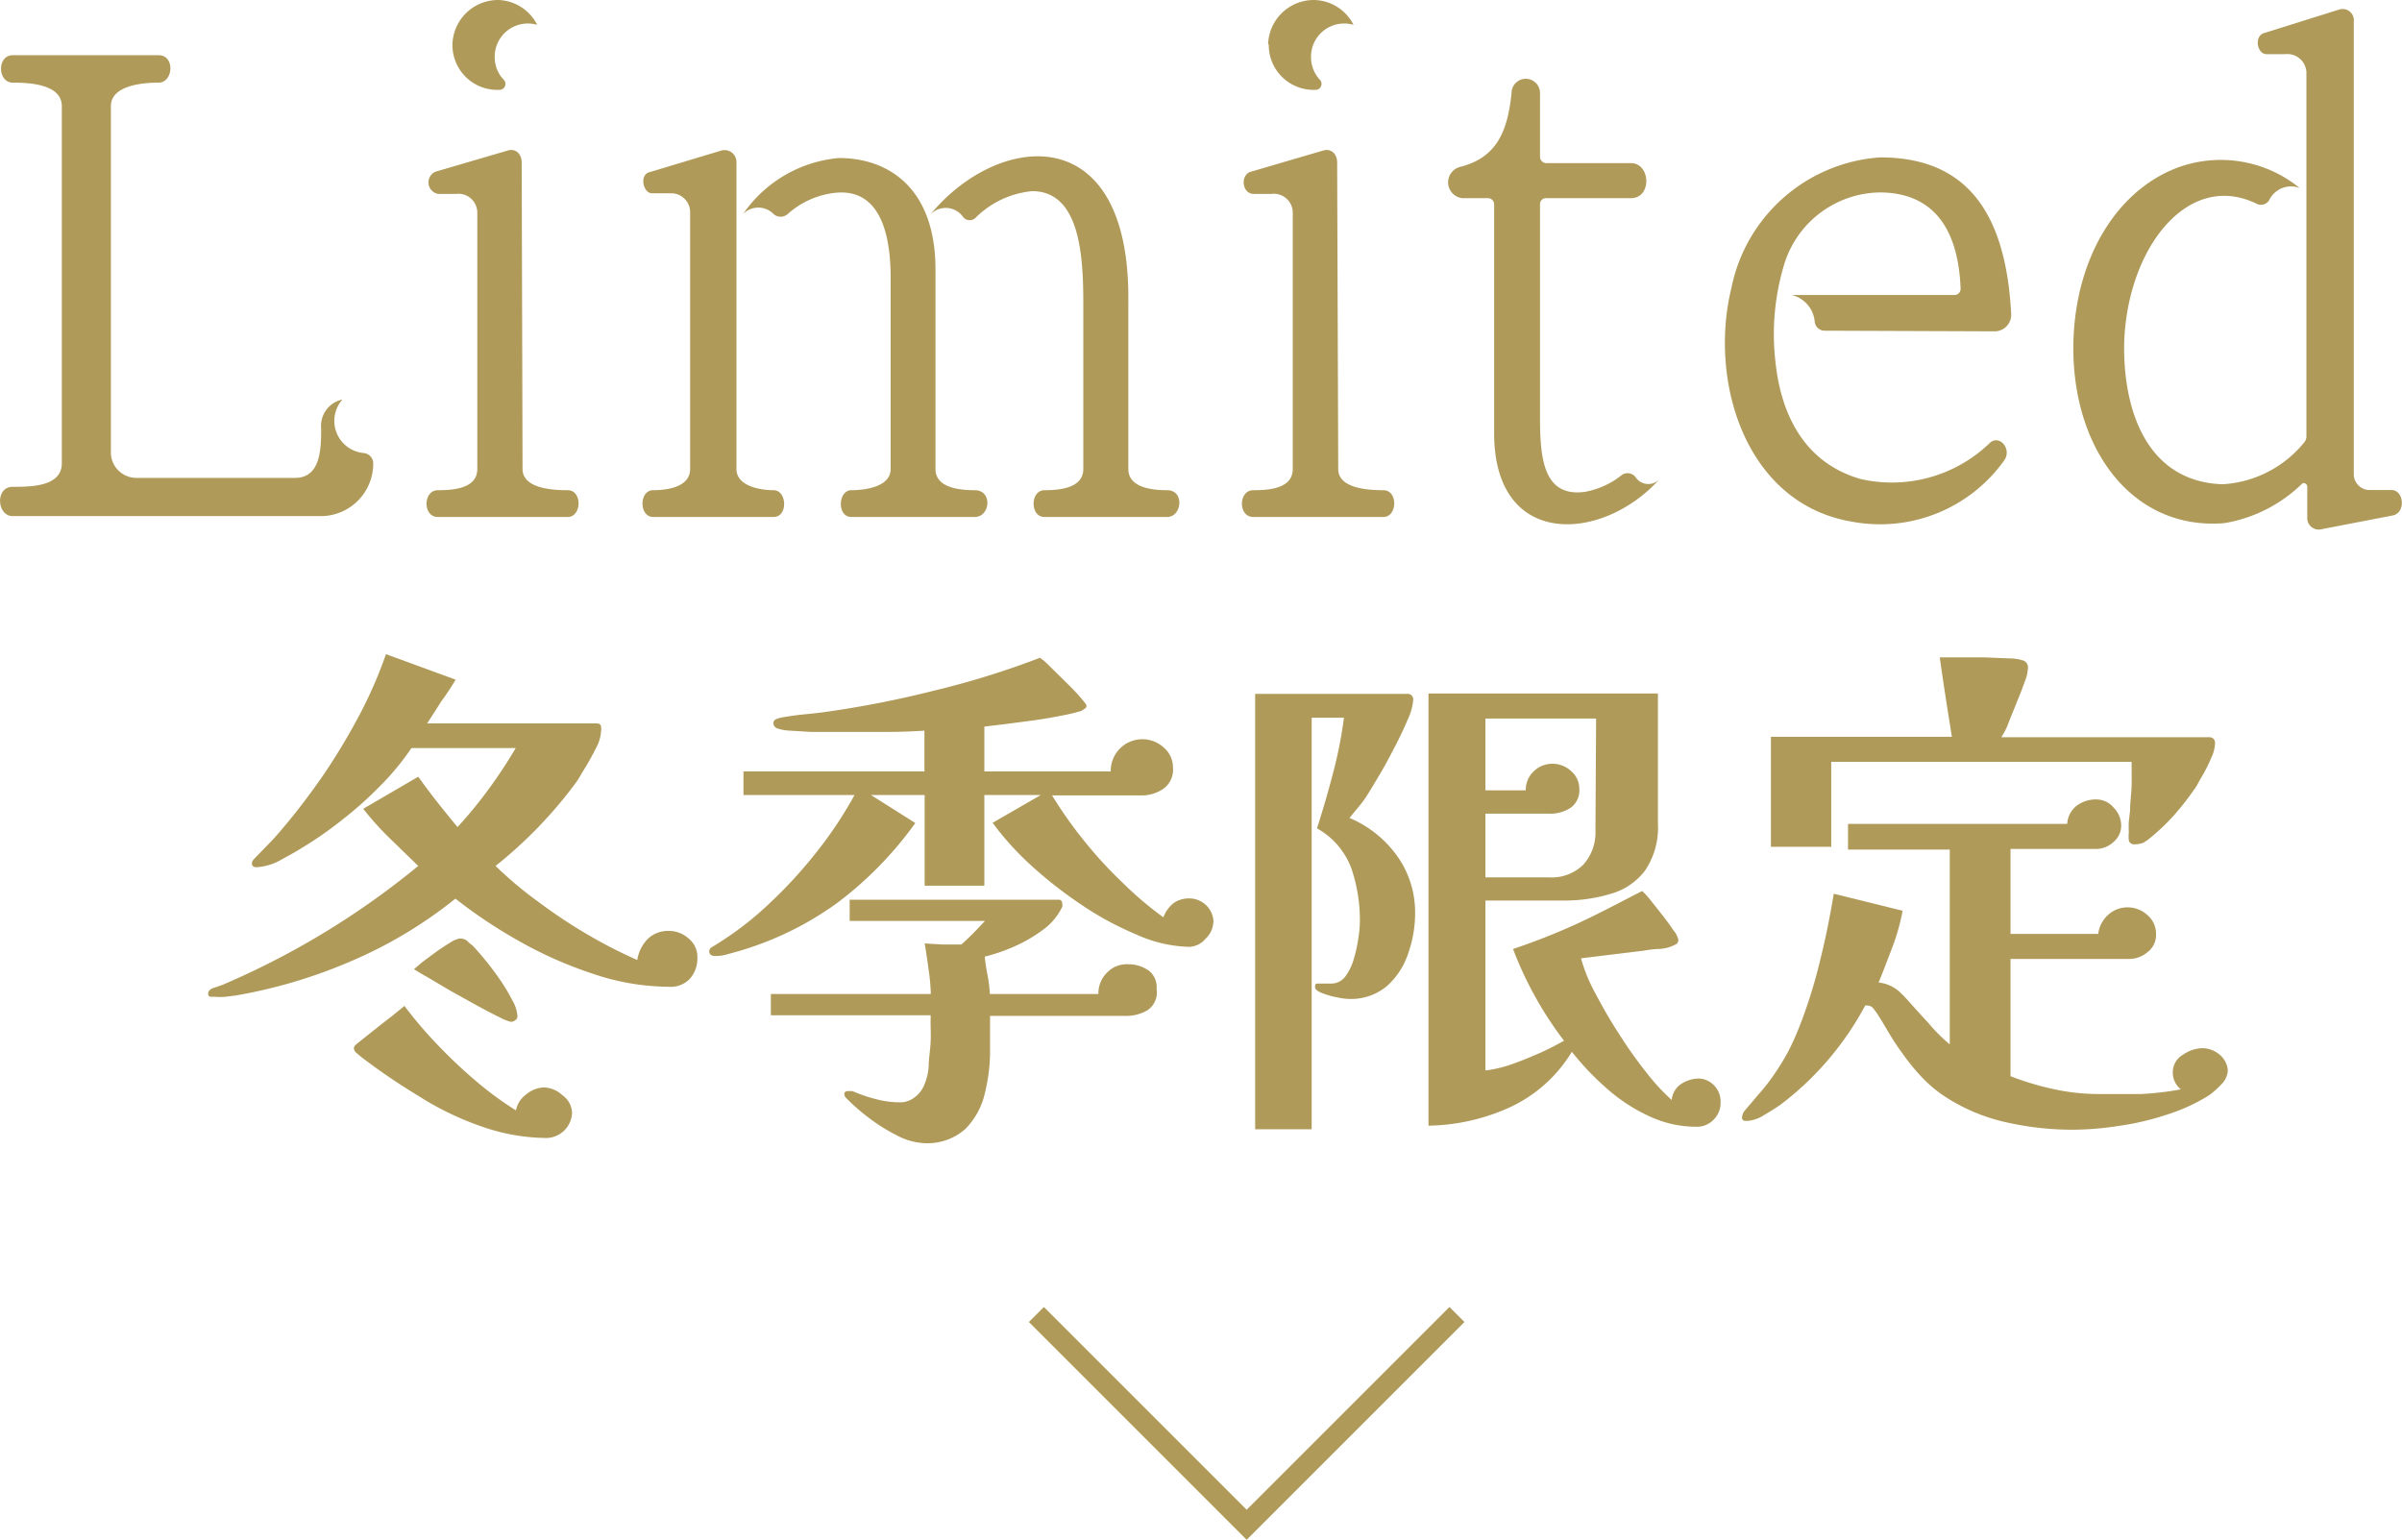
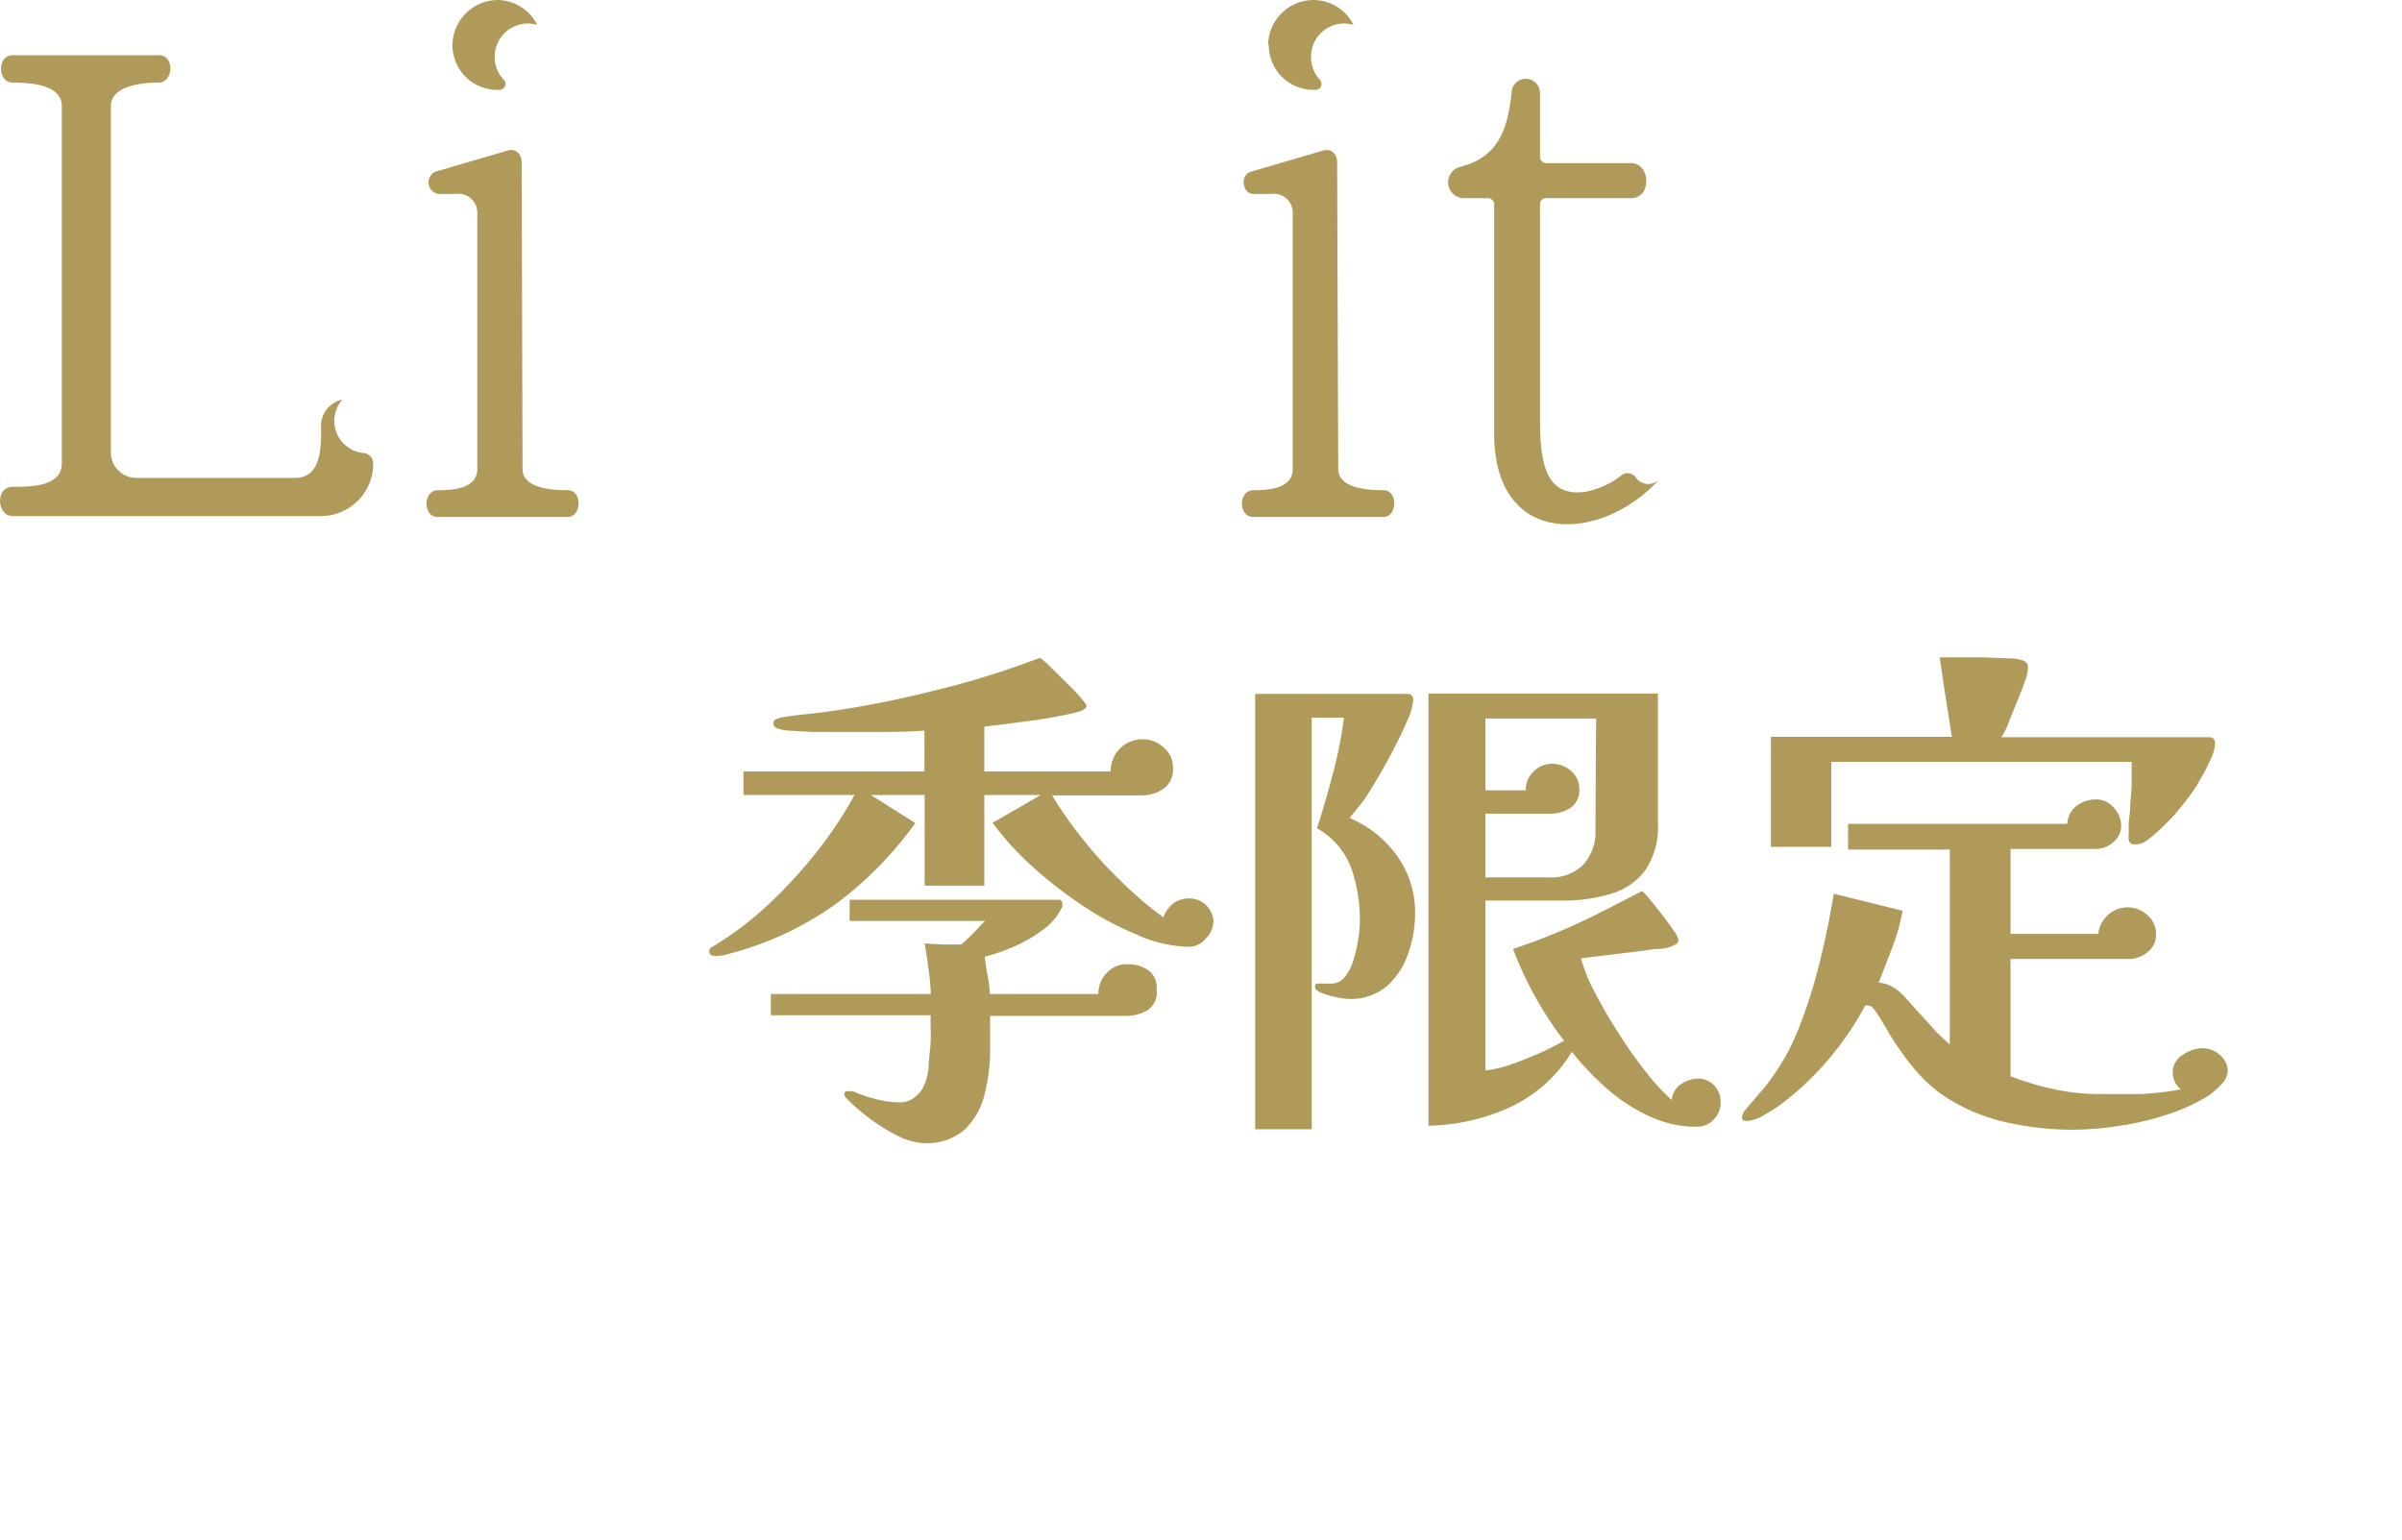
<svg xmlns="http://www.w3.org/2000/svg" viewBox="0 0 113.08 72.49">
  <defs>
    <style>.cls-1{fill:#af9a59;}.cls-2{fill:none;stroke:#af9a59;stroke-miterlimit:10;}</style>
  </defs>
  <g id="レイヤー_2" data-name="レイヤー 2">
    <g id="コンテンツ">
      <path class="cls-1" d="M13.89,22.5c1.19,0,1.23-1.32,1.23-2.31a1.27,1.27,0,0,1,1-1.38,1.52,1.52,0,0,0,1,2.52.49.49,0,0,1,.45.51,2.47,2.47,0,0,1-2.46,2.46H.6c-.75,0-.84-1.38,0-1.38s2.31,0,2.31-1.11V5c0-1-1.41-1.11-2.31-1.11-.72,0-.75-1.29,0-1.29H7.47c.78,0,.69,1.29,0,1.29S5.22,4,5.22,5V21.33A1.2,1.2,0,0,0,6.45,22.5Z" />
      <path class="cls-1" d="M24.6,22.08c0,.93,1.44,1,2.13,1s.66,1.26,0,1.26H20.61c-.72,0-.69-1.26,0-1.26s1.86-.06,1.86-1V10a.89.89,0,0,0-1-.87h-.84a.55.55,0,0,1-.12-1.05l3.42-1c.33-.09.63.15.63.57Zm-3.3-20A2.15,2.15,0,0,1,23.43,0a2.12,2.12,0,0,1,1.86,1.17,1.56,1.56,0,0,0-2,1.5,1.52,1.52,0,0,0,.42,1.08.28.28,0,0,1-.21.48A2.11,2.11,0,0,1,21.3,2.1Z" />
-       <path class="cls-1" d="M34.67,22.08c0,.81,1.12,1,1.75,1s.69,1.26,0,1.26H30.75c-.67,0-.67-1.26,0-1.26s1.74-.15,1.74-1V10a.89.89,0,0,0-.91-.9h-.89c-.42,0-.61-.9-.09-1l3.32-1a.56.56,0,0,1,.75.54Zm7.26-9c0-2.13-.53-4.23-2.63-4a4,4,0,0,0-2.22,1,.5.5,0,0,1-.66,0,1,1,0,0,0-1.44,0A6.12,6.12,0,0,1,39.5,7.44c2.29,0,4.54,1.38,4.54,5.25,0,.48,0,1,0,9.39,0,.84,1,1,1.85,1s.73,1.26,0,1.26H40.08c-.69,0-.63-1.26,0-1.26s1.85-.15,1.85-1Zm11.19,9c0,.84,1,1,1.83,1s.69,1.26,0,1.26H49.17c-.69,0-.67-1.26,0-1.26S51,23,51,22.08V14.34C51,12.12,50.87,9,48.59,9a4.35,4.35,0,0,0-2.67,1.26.39.39,0,0,1-.59-.06,1,1,0,0,0-1.54-.09c3.15-3.84,9.33-4.59,9.33,3.9Z" />
      <path class="cls-1" d="M63,22.08c0,.93,1.44,1,2.13,1s.66,1.26,0,1.26H59c-.72,0-.7-1.26,0-1.26s1.86-.06,1.86-1V10a.89.89,0,0,0-1-.87h-.85c-.53,0-.65-.9-.11-1.05l3.42-1c.33-.09.63.15.63.57Zm-3.3-20A2.15,2.15,0,0,1,61.86,0a2.12,2.12,0,0,1,1.86,1.17,1.56,1.56,0,0,0-2,1.5,1.56,1.56,0,0,0,.41,1.08.28.28,0,0,1-.2.48A2.11,2.11,0,0,1,59.73,2.1Z" />
      <path class="cls-1" d="M72.5,19.71c0,2,.22,3.69,2.1,3.45a3.9,3.9,0,0,0,1.77-.81.48.48,0,0,1,.61.09.72.72,0,0,0,1.17.09c-2.65,3-7.81,3.36-7.81-2.13V9.63a.29.29,0,0,0-.29-.3H68.84a.75.75,0,0,1-.11-1.47c1.8-.45,2.25-1.77,2.43-3.48a.67.67,0,0,1,1.34,0v3a.3.3,0,0,0,.28.3h4c.93,0,1,1.65,0,1.65h-4a.28.28,0,0,0-.28.3Z" />
-       <path class="cls-1" d="M85.88,15.57a.47.47,0,0,1-.45-.45,1.42,1.42,0,0,0-1.08-1.23H92a.29.29,0,0,0,.3-.3c-.09-2.43-1-4.5-3.77-4.53a4.78,4.78,0,0,0-4.57,3.51A11.3,11.3,0,0,0,83.58,17c.26,2.58,1.41,4.8,4,5.55a6.63,6.63,0,0,0,6.08-1.68c.45-.45,1.08.27.69.81a7.17,7.17,0,0,1-7.17,2.88c-5-.84-6.75-6.6-5.67-11a7.68,7.68,0,0,1,7-6.15c3.83,0,5.9,2.28,6.17,7.35a.78.78,0,0,1-.75.84Z" />
-       <path class="cls-1" d="M112.58,23.07c.6,0,.69,1.08.06,1.2l-3.42.66a.54.54,0,0,1-.6-.57V22.92c0-.15-.18-.24-.27-.12a6.86,6.86,0,0,1-3.63,1.83c-4.35.36-7.22-3.54-7.11-8.52.1-3.93,2-7.08,4.83-8.19a5.88,5.88,0,0,1,5.82.93,1.14,1.14,0,0,0-1.43.57.45.45,0,0,1-.58.18C103,8,100.13,11.7,100,16.17c-.05,3.24,1.12,6.51,4.63,6.63a5.35,5.35,0,0,0,3.83-1.95.45.45,0,0,0,.12-.33V3.39a.9.9,0,0,0-1-.84h-.88c-.45,0-.6-.87-.09-1L110.12.45a.53.53,0,0,1,.69.57V22.35a.75.75,0,0,0,.81.72Z" />
-       <path class="cls-1" d="M32.83,45.08a1.44,1.44,0,0,1-.35,1,1.25,1.25,0,0,1-1,.38,11.28,11.28,0,0,1-3.53-.6,19.23,19.23,0,0,1-3.51-1.55,23.22,23.22,0,0,1-3-2,20.88,20.88,0,0,1-4.88,2.93,23.92,23.92,0,0,1-5.46,1.63l-.48.06a2.74,2.74,0,0,1-.5,0l-.21,0a.13.13,0,0,1-.11-.14c0-.13.09-.22.26-.28l.39-.13a38,38,0,0,0,4.83-2.48,38,38,0,0,0,4.41-3.13l-1.34-1.3a13.76,13.76,0,0,1-1.25-1.39l2.59-1.51q.43.6.9,1.2c.32.4.63.79.95,1.17A20.08,20.08,0,0,0,23,37.16a23.16,23.16,0,0,0,1.28-1.94H19.37A12.14,12.14,0,0,1,17.9,37a17.62,17.62,0,0,1-1.83,1.63,17.53,17.53,0,0,1-1.89,1.31c-.25.16-.6.35-1,.57a2.64,2.64,0,0,1-1.1.32c-.15,0-.22-.06-.22-.17a.27.27,0,0,1,.06-.17l.11-.12.71-.73c.23-.24.45-.5.66-.75.64-.76,1.26-1.58,1.87-2.47a30.24,30.24,0,0,0,1.67-2.79,20.74,20.74,0,0,0,1.23-2.83L21.45,32A12,12,0,0,1,20.79,33l-.68,1.06H28c.16,0,.25,0,.29.12a.93.93,0,0,1,0,.31,1.82,1.82,0,0,1-.22.71c-.16.31-.32.62-.5.91s-.31.52-.4.66a20.78,20.78,0,0,1-3.84,4,17.9,17.9,0,0,0,2,1.68A24.53,24.53,0,0,0,27.66,44,23.18,23.18,0,0,0,30,45.2a1.84,1.84,0,0,1,.5-1,1.38,1.38,0,0,1,1-.37,1.37,1.37,0,0,1,.91.35A1.1,1.1,0,0,1,32.83,45.08Zm-5.9,7.3a1.23,1.23,0,0,1-1.2,1.2A9.41,9.41,0,0,1,22.57,53a13.92,13.92,0,0,1-2.9-1.42A29.51,29.51,0,0,1,17,49.76l-.21-.18a.31.31,0,0,1-.13-.23.21.21,0,0,1,.05-.12l.07-.07,1.13-.9c.38-.29.76-.59,1.13-.9a19.35,19.35,0,0,0,1.52,1.79,23.49,23.49,0,0,0,1.85,1.75,15.68,15.68,0,0,0,1.88,1.38,1.2,1.2,0,0,1,.48-.75,1.36,1.36,0,0,1,.84-.33,1.32,1.32,0,0,1,.86.36A1.06,1.06,0,0,1,26.93,52.38Zm-2.57-4.54a.21.21,0,0,1-.1.19.32.32,0,0,1-.21.08,2.18,2.18,0,0,1-.54-.22c-.3-.14-.65-.33-1.06-.55l-1.24-.69L20.11,46c-.32-.18-.53-.31-.62-.37l.39-.33.66-.49c.24-.17.47-.32.67-.44a1.23,1.23,0,0,1,.41-.18.54.54,0,0,1,.35.09,2.59,2.59,0,0,0,.28.24c.14.15.33.36.56.64s.47.59.71.94a8.29,8.29,0,0,1,.6,1A1.69,1.69,0,0,1,24.36,47.84Z" />
      <path class="cls-1" d="M57.12,43.43a1.12,1.12,0,0,1-.36.76,1.05,1.05,0,0,1-.77.39A6.37,6.37,0,0,1,53.5,44a14.78,14.78,0,0,1-2.66-1.45,19.89,19.89,0,0,1-2.39-1.89,13.58,13.58,0,0,1-1.72-1.92L49,37.43H46.34V41.7H43.53V37.43H41l2.09,1.32a17.28,17.28,0,0,1-3.7,3.78,15.08,15.08,0,0,1-4.75,2.29l-.47.13a1.93,1.93,0,0,1-.49.06c-.19,0-.29-.07-.29-.22a.23.23,0,0,1,.13-.2l.21-.13a15.24,15.24,0,0,0,2.5-1.93,21.88,21.88,0,0,0,2.25-2.46,19.12,19.12,0,0,0,1.75-2.64H35V36.32h8.52V34.4q-.89.06-1.77.06H39.25l-1.07,0-1-.06a2.11,2.11,0,0,1-.6-.11.27.27,0,0,1-.17-.22.2.2,0,0,1,.13-.21,1.53,1.53,0,0,1,.26-.08c.35-.06.7-.11,1-.14s.71-.07,1.06-.12q2.57-.36,5.1-1a40,40,0,0,0,5-1.55,3.17,3.17,0,0,1,.46.4l.74.73c.28.27.51.51.7.73s.29.35.29.4a.15.15,0,0,1-.09.14l-.15.1a8,8,0,0,1-.87.21c-.4.08-.84.16-1.33.23l-1.37.18-1,.12v2.11h5.95a1.49,1.49,0,0,1,2.49-1.13,1.22,1.22,0,0,1,.44.94,1.11,1.11,0,0,1-.44,1,1.81,1.81,0,0,1-1.07.32H49.53A19.84,19.84,0,0,0,51,39.54a19.6,19.6,0,0,0,1.83,2,16.55,16.55,0,0,0,1.94,1.65,1.54,1.54,0,0,1,.48-.67A1.26,1.26,0,0,1,56,42.3a1.14,1.14,0,0,1,1.13,1.13Zm-2.67,3.14a1,1,0,0,1-.44,1,2,2,0,0,1-1.07.26H46.61c0,.28,0,.55,0,.83s0,.56,0,.83a8.26,8.26,0,0,1-.25,2,3.47,3.47,0,0,1-.92,1.67,2.68,2.68,0,0,1-1.95.66,3,3,0,0,1-1.26-.36,8.39,8.39,0,0,1-1.38-.87,8.94,8.94,0,0,1-1-.88.28.28,0,0,1-.1-.2c0-.09.06-.14.19-.14h.1l.09,0a6.94,6.94,0,0,0,1.11.38,4.37,4.37,0,0,0,1.15.15,1.08,1.08,0,0,0,.66-.23,1.34,1.34,0,0,0,.44-.54,2.69,2.69,0,0,0,.23-.91c0-.37.07-.74.09-1.12s0-.69,0-.95V48a1.36,1.36,0,0,0,0-.2H36.29v-1h7.53a9.4,9.4,0,0,0-.11-1.19c-.05-.39-.11-.79-.18-1.19l.87.05.86,0c.39-.35.75-.72,1.11-1.11H40v-1h9.84c.11,0,.17.07.17.21a.37.37,0,0,1,0,.12,2.83,2.83,0,0,1-.9,1.08,6.91,6.91,0,0,1-1.4.81,8.31,8.31,0,0,1-1.35.46,8.7,8.7,0,0,0,.13.87,6.37,6.37,0,0,1,.11.89h5.11a1.36,1.36,0,0,1,.4-1,1.28,1.28,0,0,1,1-.4,1.64,1.64,0,0,1,1,.32A1,1,0,0,1,54.45,46.57Z" />
      <path class="cls-1" d="M66.62,43a5.71,5.71,0,0,1-.33,1.9,3.54,3.54,0,0,1-1,1.53,2.63,2.63,0,0,1-1.82.6,2.77,2.77,0,0,1-.51-.07,3.9,3.9,0,0,1-.71-.2c-.23-.09-.34-.18-.34-.28s0-.18.13-.17l.23,0h.2l.18,0a.83.83,0,0,0,.68-.33,2.51,2.51,0,0,0,.4-.82,6.48,6.48,0,0,0,.22-1,5.39,5.39,0,0,0,.07-.78,7.57,7.57,0,0,0-.41-2.52A3.59,3.59,0,0,0,62,39q.41-1.27.75-2.58a20,20,0,0,0,.52-2.63H61.75V53.17H59.09V32.67h7.15a.26.26,0,0,1,.29.29,2.66,2.66,0,0,1-.26.92c-.16.39-.37.83-.61,1.29s-.47.9-.71,1.3-.41.69-.53.88a5.19,5.19,0,0,1-.42.59l-.47.57a5.28,5.28,0,0,1,2.25,1.8A4.56,4.56,0,0,1,66.62,43ZM81,51.88a1.12,1.12,0,0,1-.32.83,1.09,1.09,0,0,1-.83.34,5.22,5.22,0,0,1-2.26-.52,8.12,8.12,0,0,1-2-1.33A12.72,12.72,0,0,1,74,49.52a6.71,6.71,0,0,1-2.91,2.61,9.63,9.63,0,0,1-3.84.87V32.65H78.05v6.12a3.6,3.6,0,0,1-.6,2.21,3.06,3.06,0,0,1-1.61,1.1,7.57,7.57,0,0,1-2.26.32H69.93v8a5.79,5.79,0,0,0,1.23-.29c.46-.16.92-.35,1.37-.55s.81-.4,1.1-.56a17.12,17.12,0,0,1-2.4-4.32,29.86,29.86,0,0,0,3.08-1.22c1-.46,2-1,3-1.51a4.25,4.25,0,0,1,.36.39l.57.72c.21.27.39.51.54.74a1.09,1.09,0,0,1,.23.43.23.23,0,0,1-.11.23l-.22.1a1.82,1.82,0,0,1-.64.12,5,5,0,0,0-.66.08l-1.48.18-1.47.18a7.65,7.65,0,0,0,.66,1.62c.33.63.7,1.28,1.13,1.94a20.76,20.76,0,0,0,1.29,1.82,9.84,9.84,0,0,0,1.19,1.29,1,1,0,0,1,.44-.75,1.53,1.53,0,0,1,.83-.26,1.05,1.05,0,0,1,.75.35A1.07,1.07,0,0,1,81,51.88ZM75.14,33.83H69.93v3.38h1.9a1.19,1.19,0,0,1,.37-.89,1.25,1.25,0,0,1,.9-.36,1.29,1.29,0,0,1,.87.35,1.1,1.1,0,0,1,.38.83,1,1,0,0,1-.42.9,1.75,1.75,0,0,1-1,.27h-3v3h3a2.13,2.13,0,0,0,1.61-.6,2.28,2.28,0,0,0,.57-1.63Z" />
      <path class="cls-1" d="M104.88,50.39a1,1,0,0,1-.3.66,4.2,4.2,0,0,1-.57.51,8.52,8.52,0,0,1-1.94.9,12.85,12.85,0,0,1-2.32.55,14.51,14.51,0,0,1-2.17.18,14.23,14.23,0,0,1-3.18-.36,8.73,8.73,0,0,1-2.94-1.27,6.18,6.18,0,0,1-1-.86,9.88,9.88,0,0,1-.91-1.12,11.7,11.7,0,0,1-.71-1.09c-.16-.27-.31-.52-.45-.74a3.07,3.07,0,0,0-.2-.27.37.37,0,0,0-.29-.14h-.09a14.27,14.27,0,0,1-4,4.68c-.16.11-.4.27-.73.46a1.74,1.74,0,0,1-.76.29.93.93,0,0,1-.19,0,.14.14,0,0,1-.12-.13.59.59,0,0,1,.12-.34l.68-.8a8.35,8.35,0,0,0,.64-.81,11.71,11.71,0,0,0,.76-1.23,14.58,14.58,0,0,0,.7-1.65,24,24,0,0,0,.81-2.73c.25-1,.45-2.05.61-3l3.24.8a9.84,9.84,0,0,1-.48,1.71c-.21.55-.42,1.11-.65,1.67a1.73,1.73,0,0,1,1.07.52c.14.13.26.27.37.39.32.36.63.7.91,1a7.52,7.52,0,0,0,1,1V40H87V38.79H97.32a1.15,1.15,0,0,1,.44-.85,1.5,1.5,0,0,1,.93-.3,1.06,1.06,0,0,1,.82.39,1.2,1.2,0,0,1,.35.86,1,1,0,0,1-.37.76,1.21,1.21,0,0,1-.78.32H94.65v4h4.13a1.42,1.42,0,0,1,.47-.9,1.35,1.35,0,0,1,.92-.35,1.37,1.37,0,0,1,.92.36,1.15,1.15,0,0,1,.41.89,1,1,0,0,1-.39.85,1.33,1.33,0,0,1-.89.33H94.65v5.52a13.55,13.55,0,0,0,2.08.62,10,10,0,0,0,2.15.22c.62,0,1.26,0,1.91,0a14.41,14.41,0,0,0,1.88-.22,1,1,0,0,1-.38-.81.94.94,0,0,1,.48-.82,1.66,1.66,0,0,1,.91-.31,1.27,1.27,0,0,1,.83.32A1.07,1.07,0,0,1,104.88,50.39ZM104.28,35a1.78,1.78,0,0,1-.17.66,7.66,7.66,0,0,1-.37.76c-.14.24-.25.43-.32.57a13.26,13.26,0,0,1-1.07,1.39,9.82,9.82,0,0,1-1.26,1.18l-.1.06a.21.21,0,0,1-.1.06,1,1,0,0,1-.4.07.24.24,0,0,1-.27-.18,1.5,1.5,0,0,1,0-.37,4.91,4.91,0,0,1,0-.53l.06-.52c0-.39.06-.77.07-1.14s0-.76,0-1.14H86.21v4H83.37V34.69h8.52c-.2-1.25-.4-2.5-.57-3.74h.8l1.27,0,1.22.05a2.05,2.05,0,0,1,.67.11.35.35,0,0,1,.19.36,2,2,0,0,1-.16.65q-.15.43-.36.93c-.13.34-.27.65-.4,1s-.25.52-.33.66h9.7C104.16,34.69,104.28,34.79,104.28,35Z" />
-       <polyline class="cls-2" points="68.59 61.89 58.69 71.79 48.79 61.89" />
    </g>
  </g>
</svg>